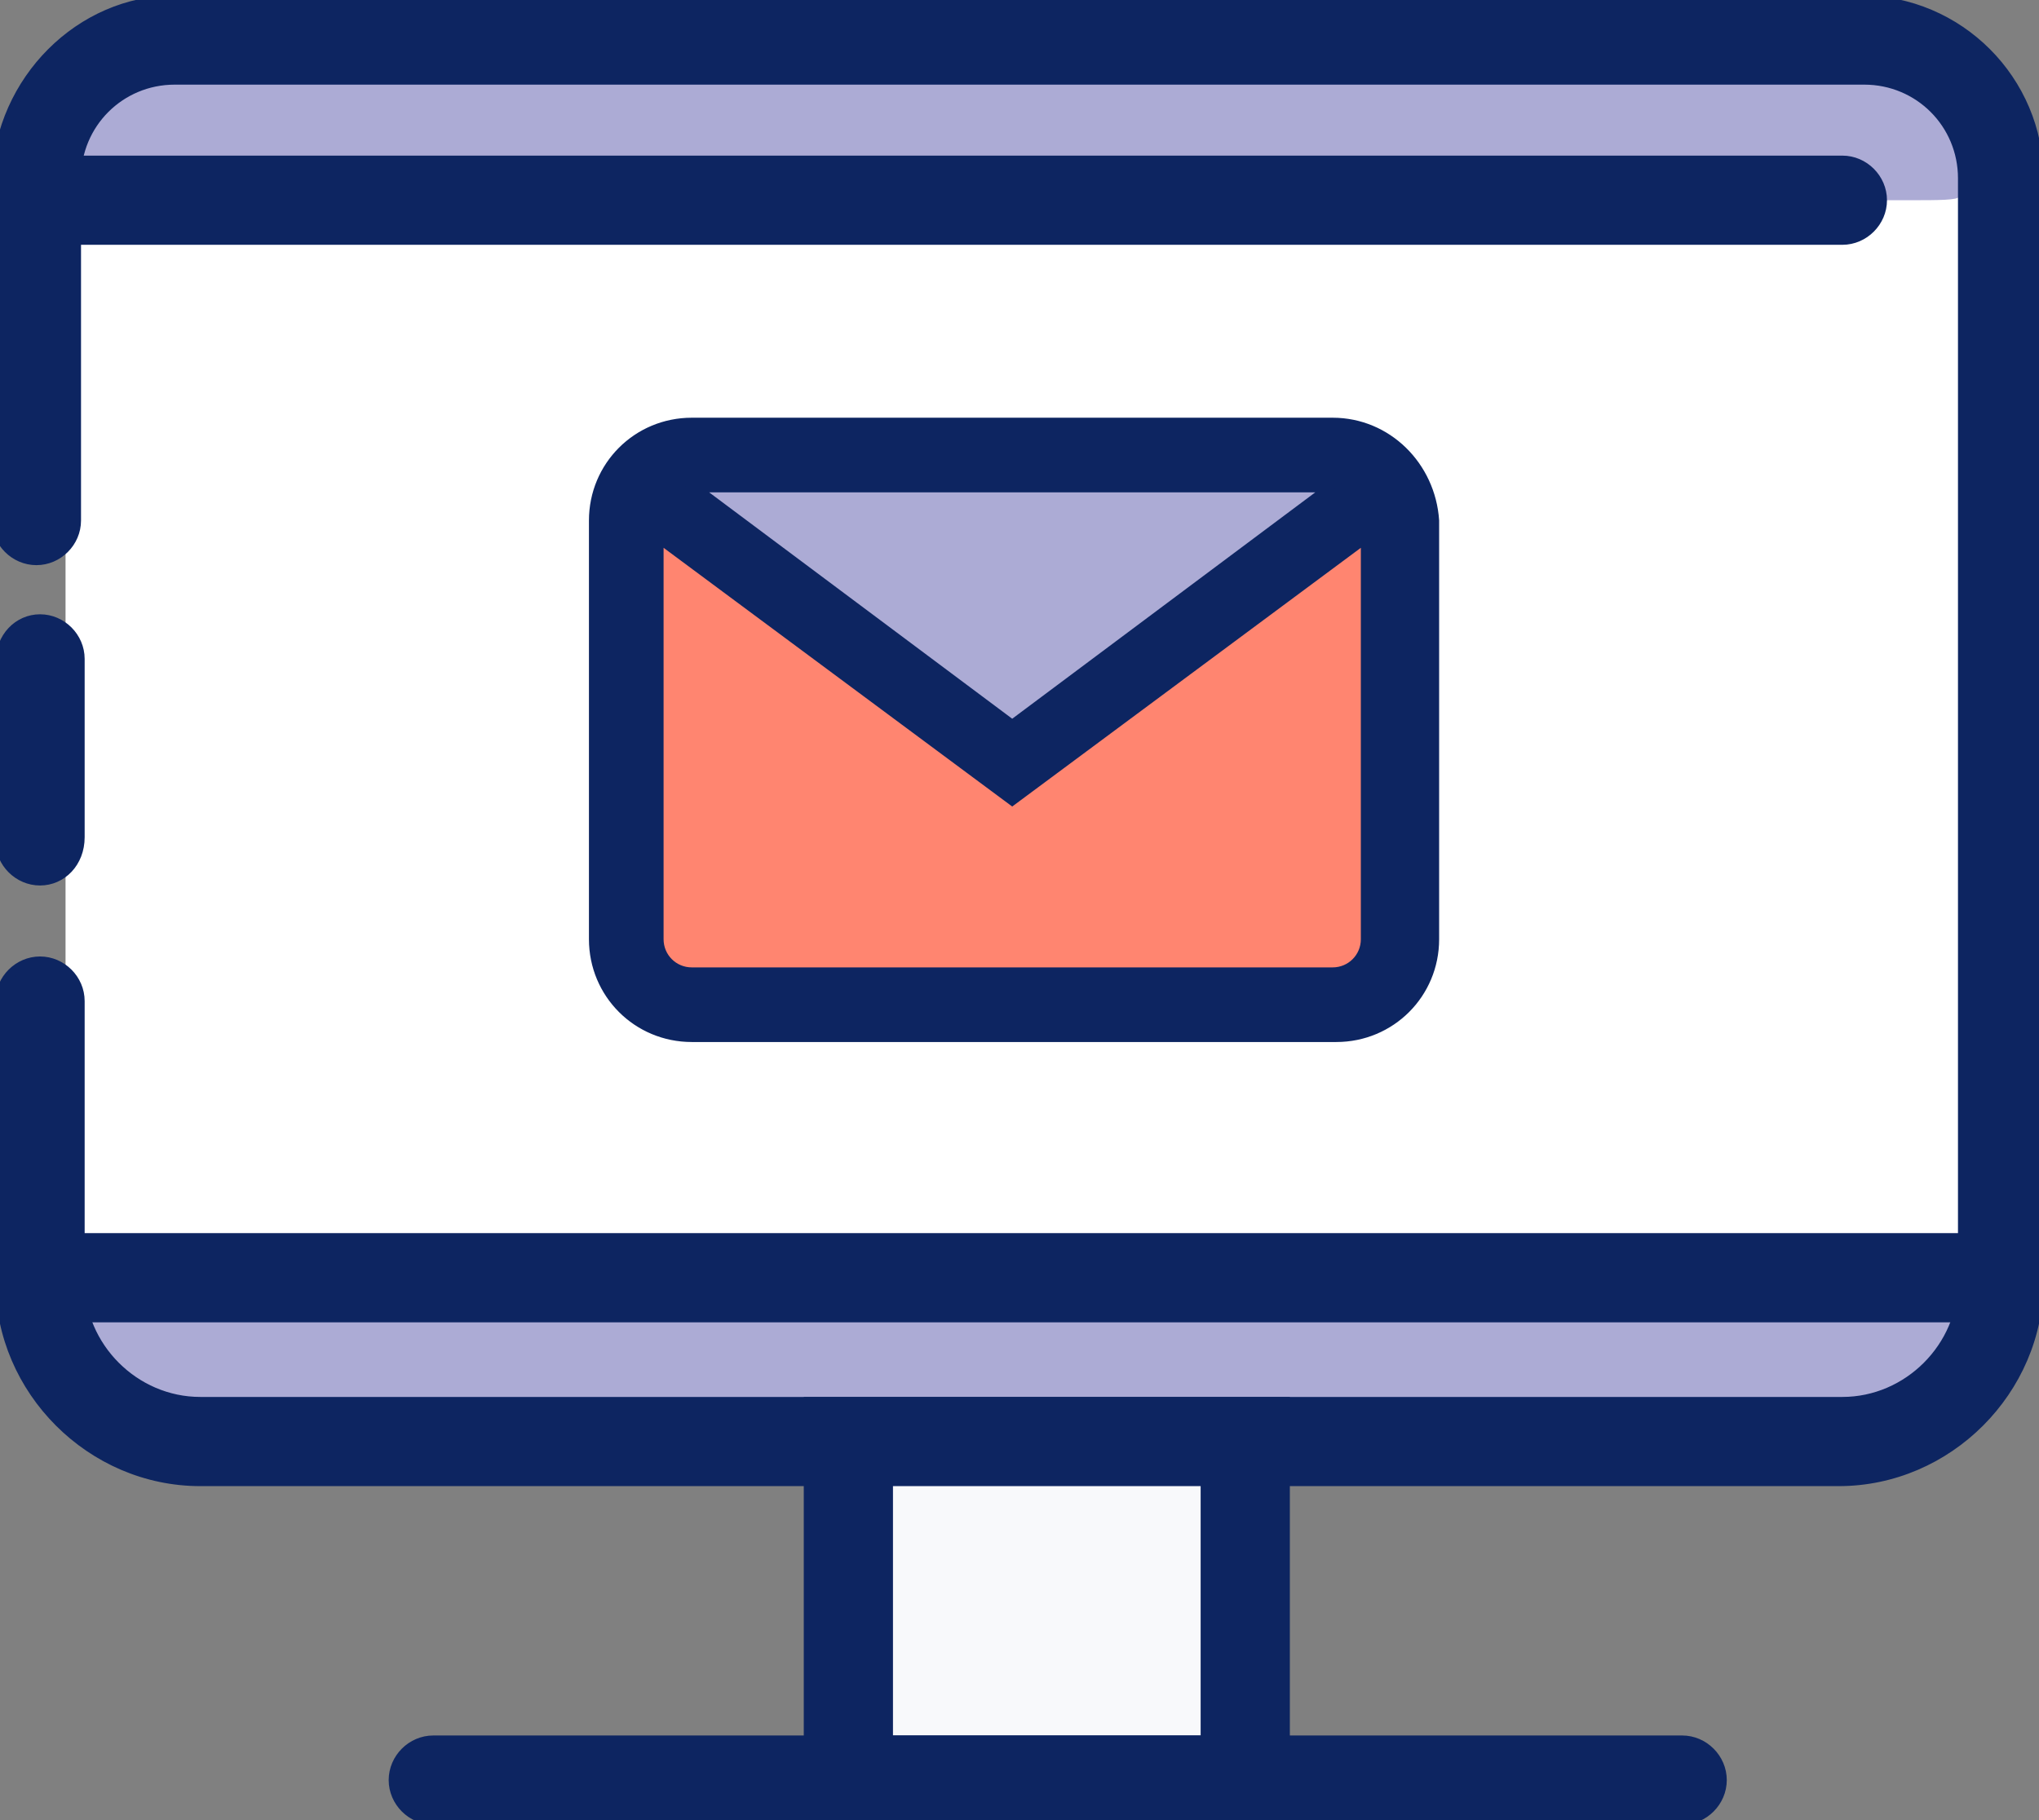
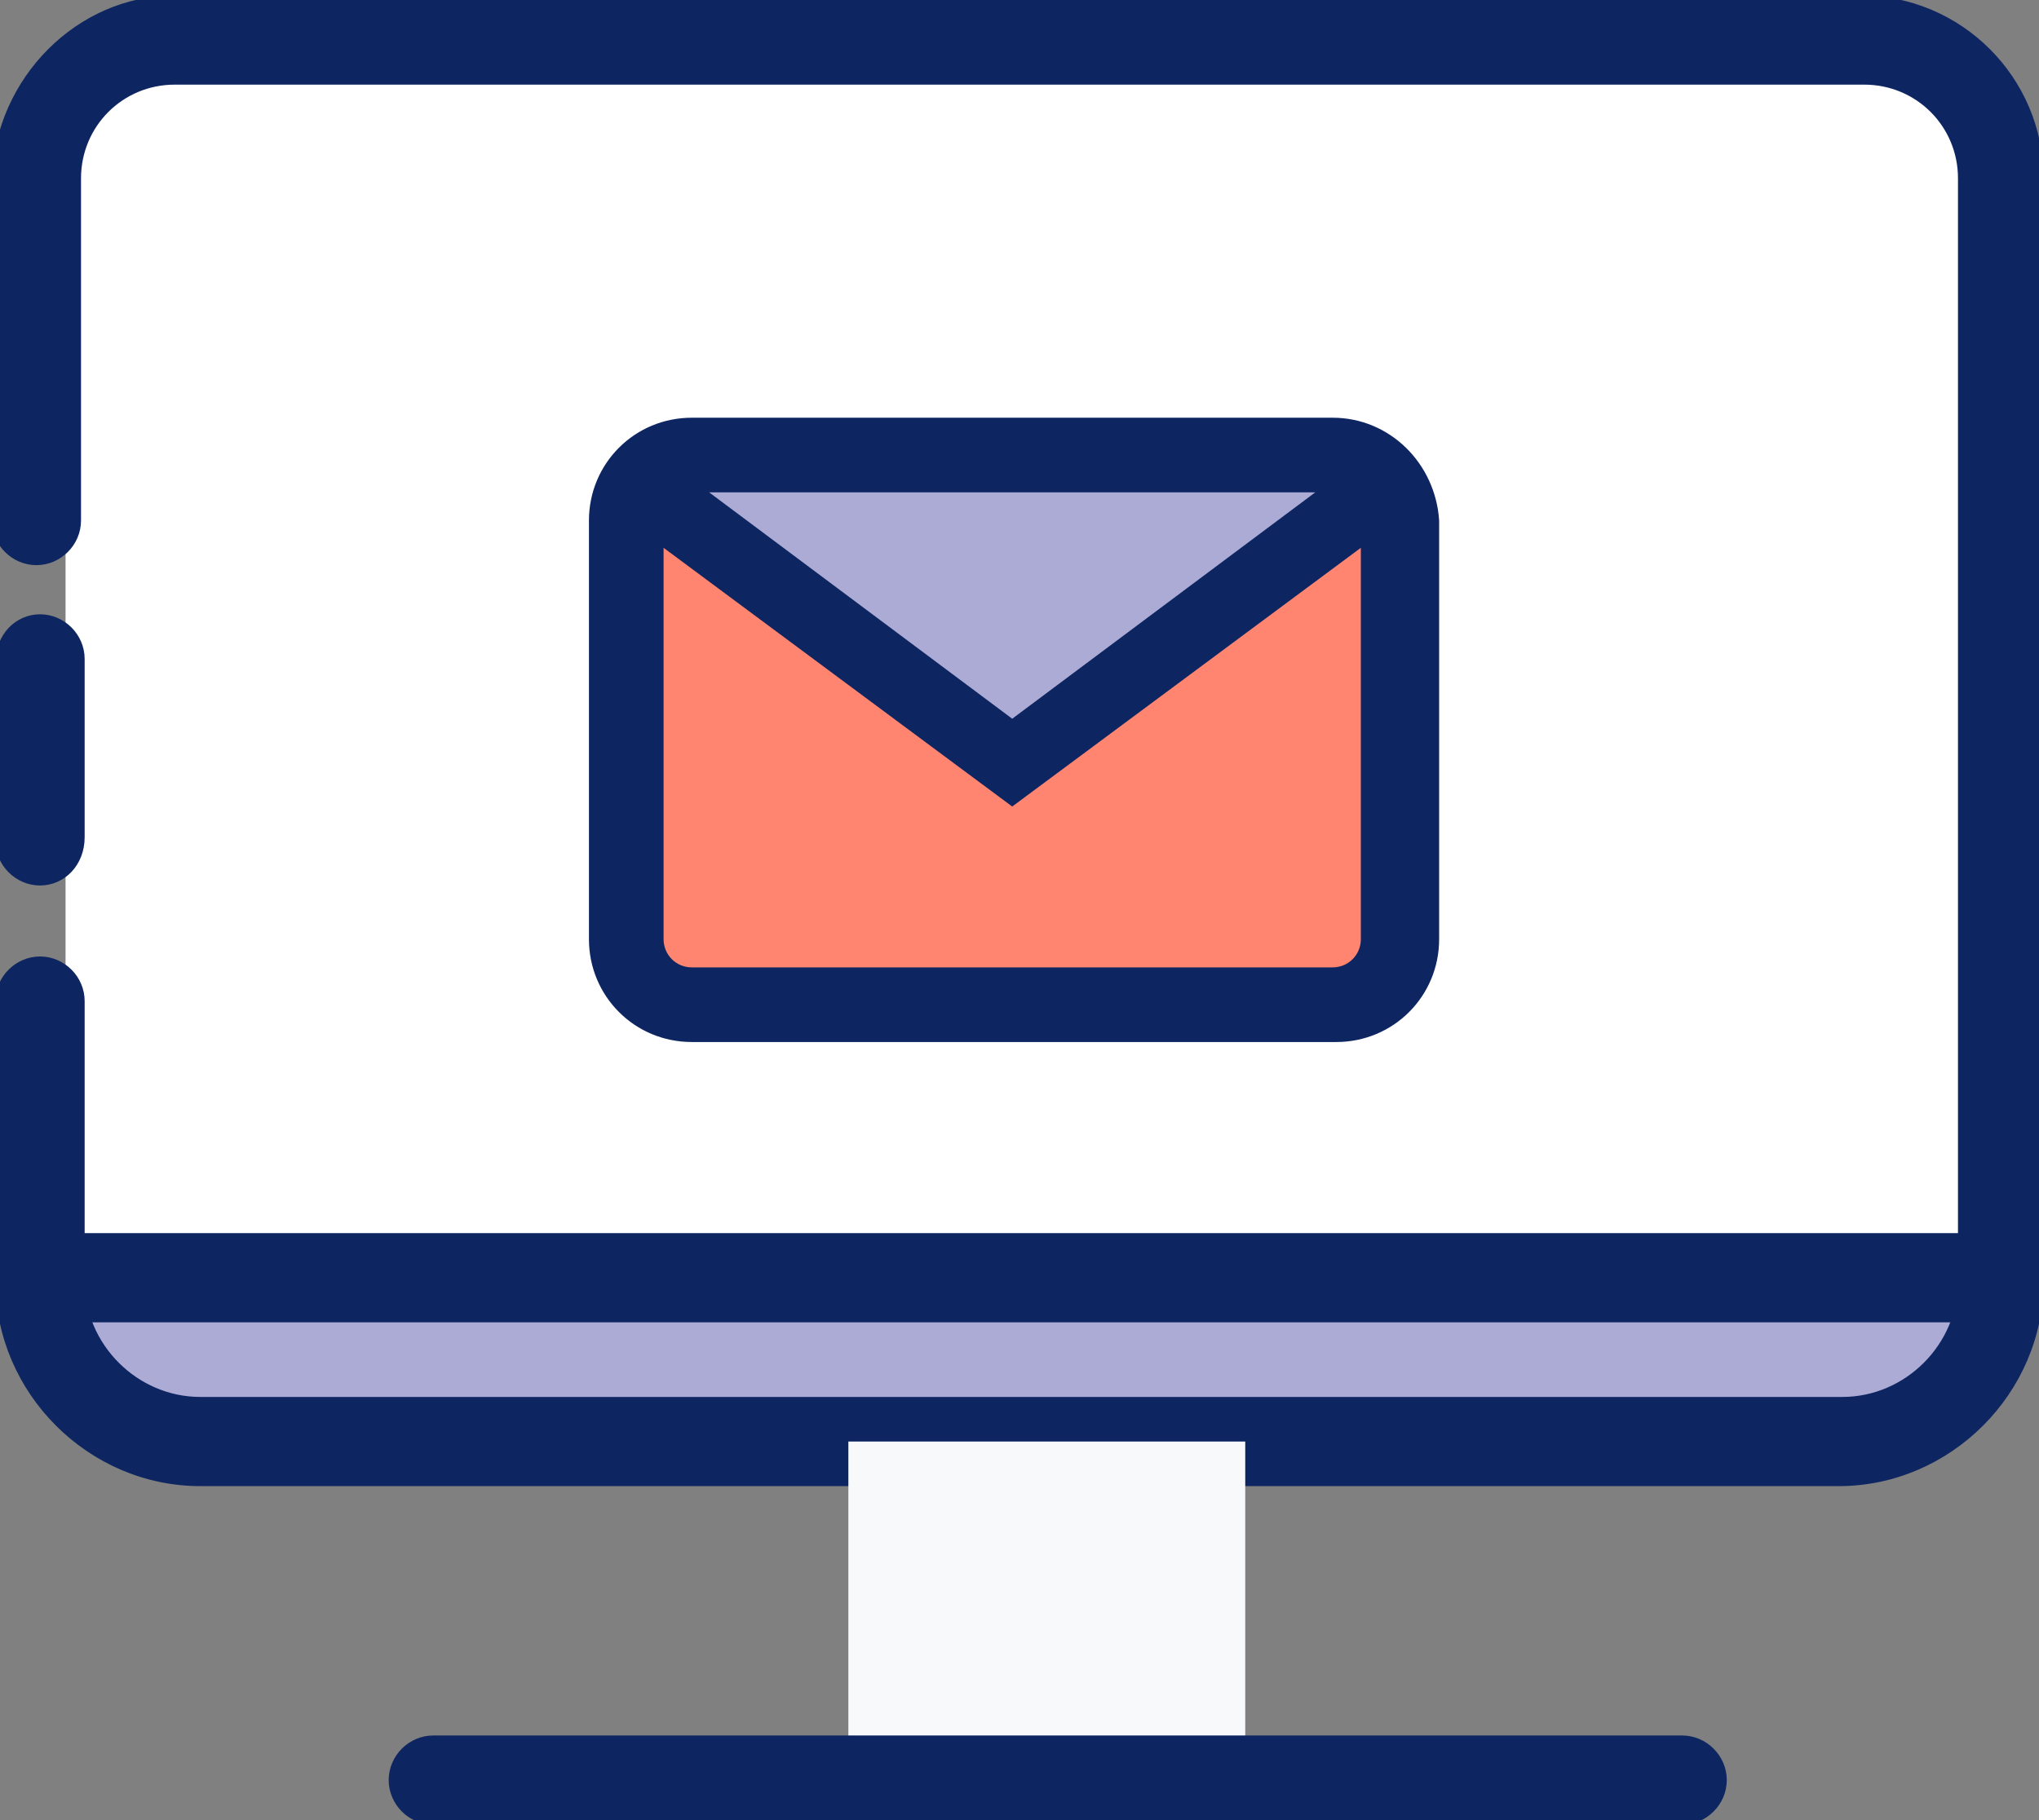
<svg xmlns="http://www.w3.org/2000/svg" version="1.1" id="Layer_1" x="0px" y="0px" viewBox="0 0 56 50" style="enable-background:new 0 0 56 50;" xml:space="preserve">
  <rect x="0" y="0" width="56" height="50" fill="#808080" stroke="none" />
  <style type="text/css">
	.st0{fill:#FFFFFF;}
	.st1{fill:#ACABD5;}
	.st2{fill:#0D2561;stroke:#0D2561;stroke-width:0.25;stroke-miterlimit:10;}
	.st3{fill:#F8F9FB;}
	.st4{fill:#FF8570;}
</style>
  <g id="monitor_3_">
    <rect x="1.8" y="2" class="st0" width="52.4" height="33.6" />
    <path class="st1" d="M54,38.2c0,0.4,0.4,0.4-3.3,0.4H2.4v-3.2c0-0.1,0.6-0.1,1.3-0.1h47.1c3.9,0,3.3,0,3.3,0.4V38.2z" />
-     <path class="st1" d="M2.2,2.6c0-0.4-0.4-0.4,3.3-0.4h48.3v3.2c0,0.1-0.6,0.1-1.3,0.1H5.4c-3.9,0-3.3,0-3.3-0.4V2.6z" />
    <path class="st2" d="M1.1,24.2c-0.6,0-1.1-0.5-1.1-1.1v-4.9C0,17.5,0.5,17,1.1,17c0.6,0,1.1,0.5,1.1,1.1v4.9   C2.2,23.7,1.7,24.2,1.1,24.2z" />
    <path class="st2" d="M50.5,40.7H5.5c-3,0-5.5-2.5-5.5-5.5v-7.7c0-0.6,0.5-1.1,1.1-1.1c0.6,0,1.1,0.5,1.1,1.1v7.7   c0,1.8,1.5,3.3,3.3,3.3h45.1c1.8,0,3.3-1.5,3.3-3.3V4.9c0-1.5-1.2-2.7-2.7-2.7H4.8c-1.5,0-2.7,1.2-2.7,2.7v9.4   c0,0.6-0.5,1.1-1.1,1.1c-0.6,0-1.1-0.5-1.1-1.1V4.9C0,2.2,2.2,0,4.8,0h46.3C53.8,0,56,2.2,56,4.9v30.3C56,38.2,53.5,40.7,50.5,40.7   z" />
-     <path class="st2" d="M1.1,7.1C0.5,7.1,0,6.6,0,6c0-0.9,0.7-1.6,1.7-1.6h48.9c0.6,0,1.1,0.5,1.1,1.1s-0.5,1.1-1.1,1.1H2   C1.8,6.9,1.5,7.1,1.1,7.1z" />
    <path class="st2" d="M54.3,36.2H2.1c-0.6,0-1.1-0.5-1.1-1.1S1.5,34,2.1,34H54c0.2-0.3,0.5-0.5,0.9-0.5c0.6,0,1.1,0.5,1.1,1.1   C56,35.5,55.2,36.2,54.3,36.2z" />
    <rect x="23.3" y="39.6" class="st3" width="10.9" height="9.3" />
-     <path class="st2" d="M35.3,50H22.2V38.5h13.1V50z M24.4,47.8h8.7v-7.1h-8.7V47.8z" />
    <path class="st2" d="M46.2,50H11.9c-0.6,0-1.1-0.5-1.1-1.1s0.5-1.1,1.1-1.1h34.3c0.6,0,1.1,0.5,1.1,1.1S46.8,50,46.2,50z" />
  </g>
  <polygon class="st4" points="17.7,13.6 27.8,20.6 37.7,13.3 37.7,27.2 17.3,27.2 " />
  <polygon class="st1" points="17.9,13.1 27.8,20.6 37.7,13.3 " />
  <path class="st2" d="M36.6,11.6H19c-1.5,0-2.7,1.2-2.7,2.7v11.5c0,1.5,1.2,2.7,2.7,2.7h17.7c1.5,0,2.7-1.2,2.7-2.7V14.3  C39.3,12.8,38.1,11.6,36.6,11.6z M36.5,13.4l-8.7,6.5l-8.7-6.5H36.5z M36.6,26.7H19c-0.5,0-0.9-0.4-0.9-0.9v-11l9.7,7.2l9.7-7.2v11  C37.5,26.3,37.1,26.7,36.6,26.7z" />
</svg>